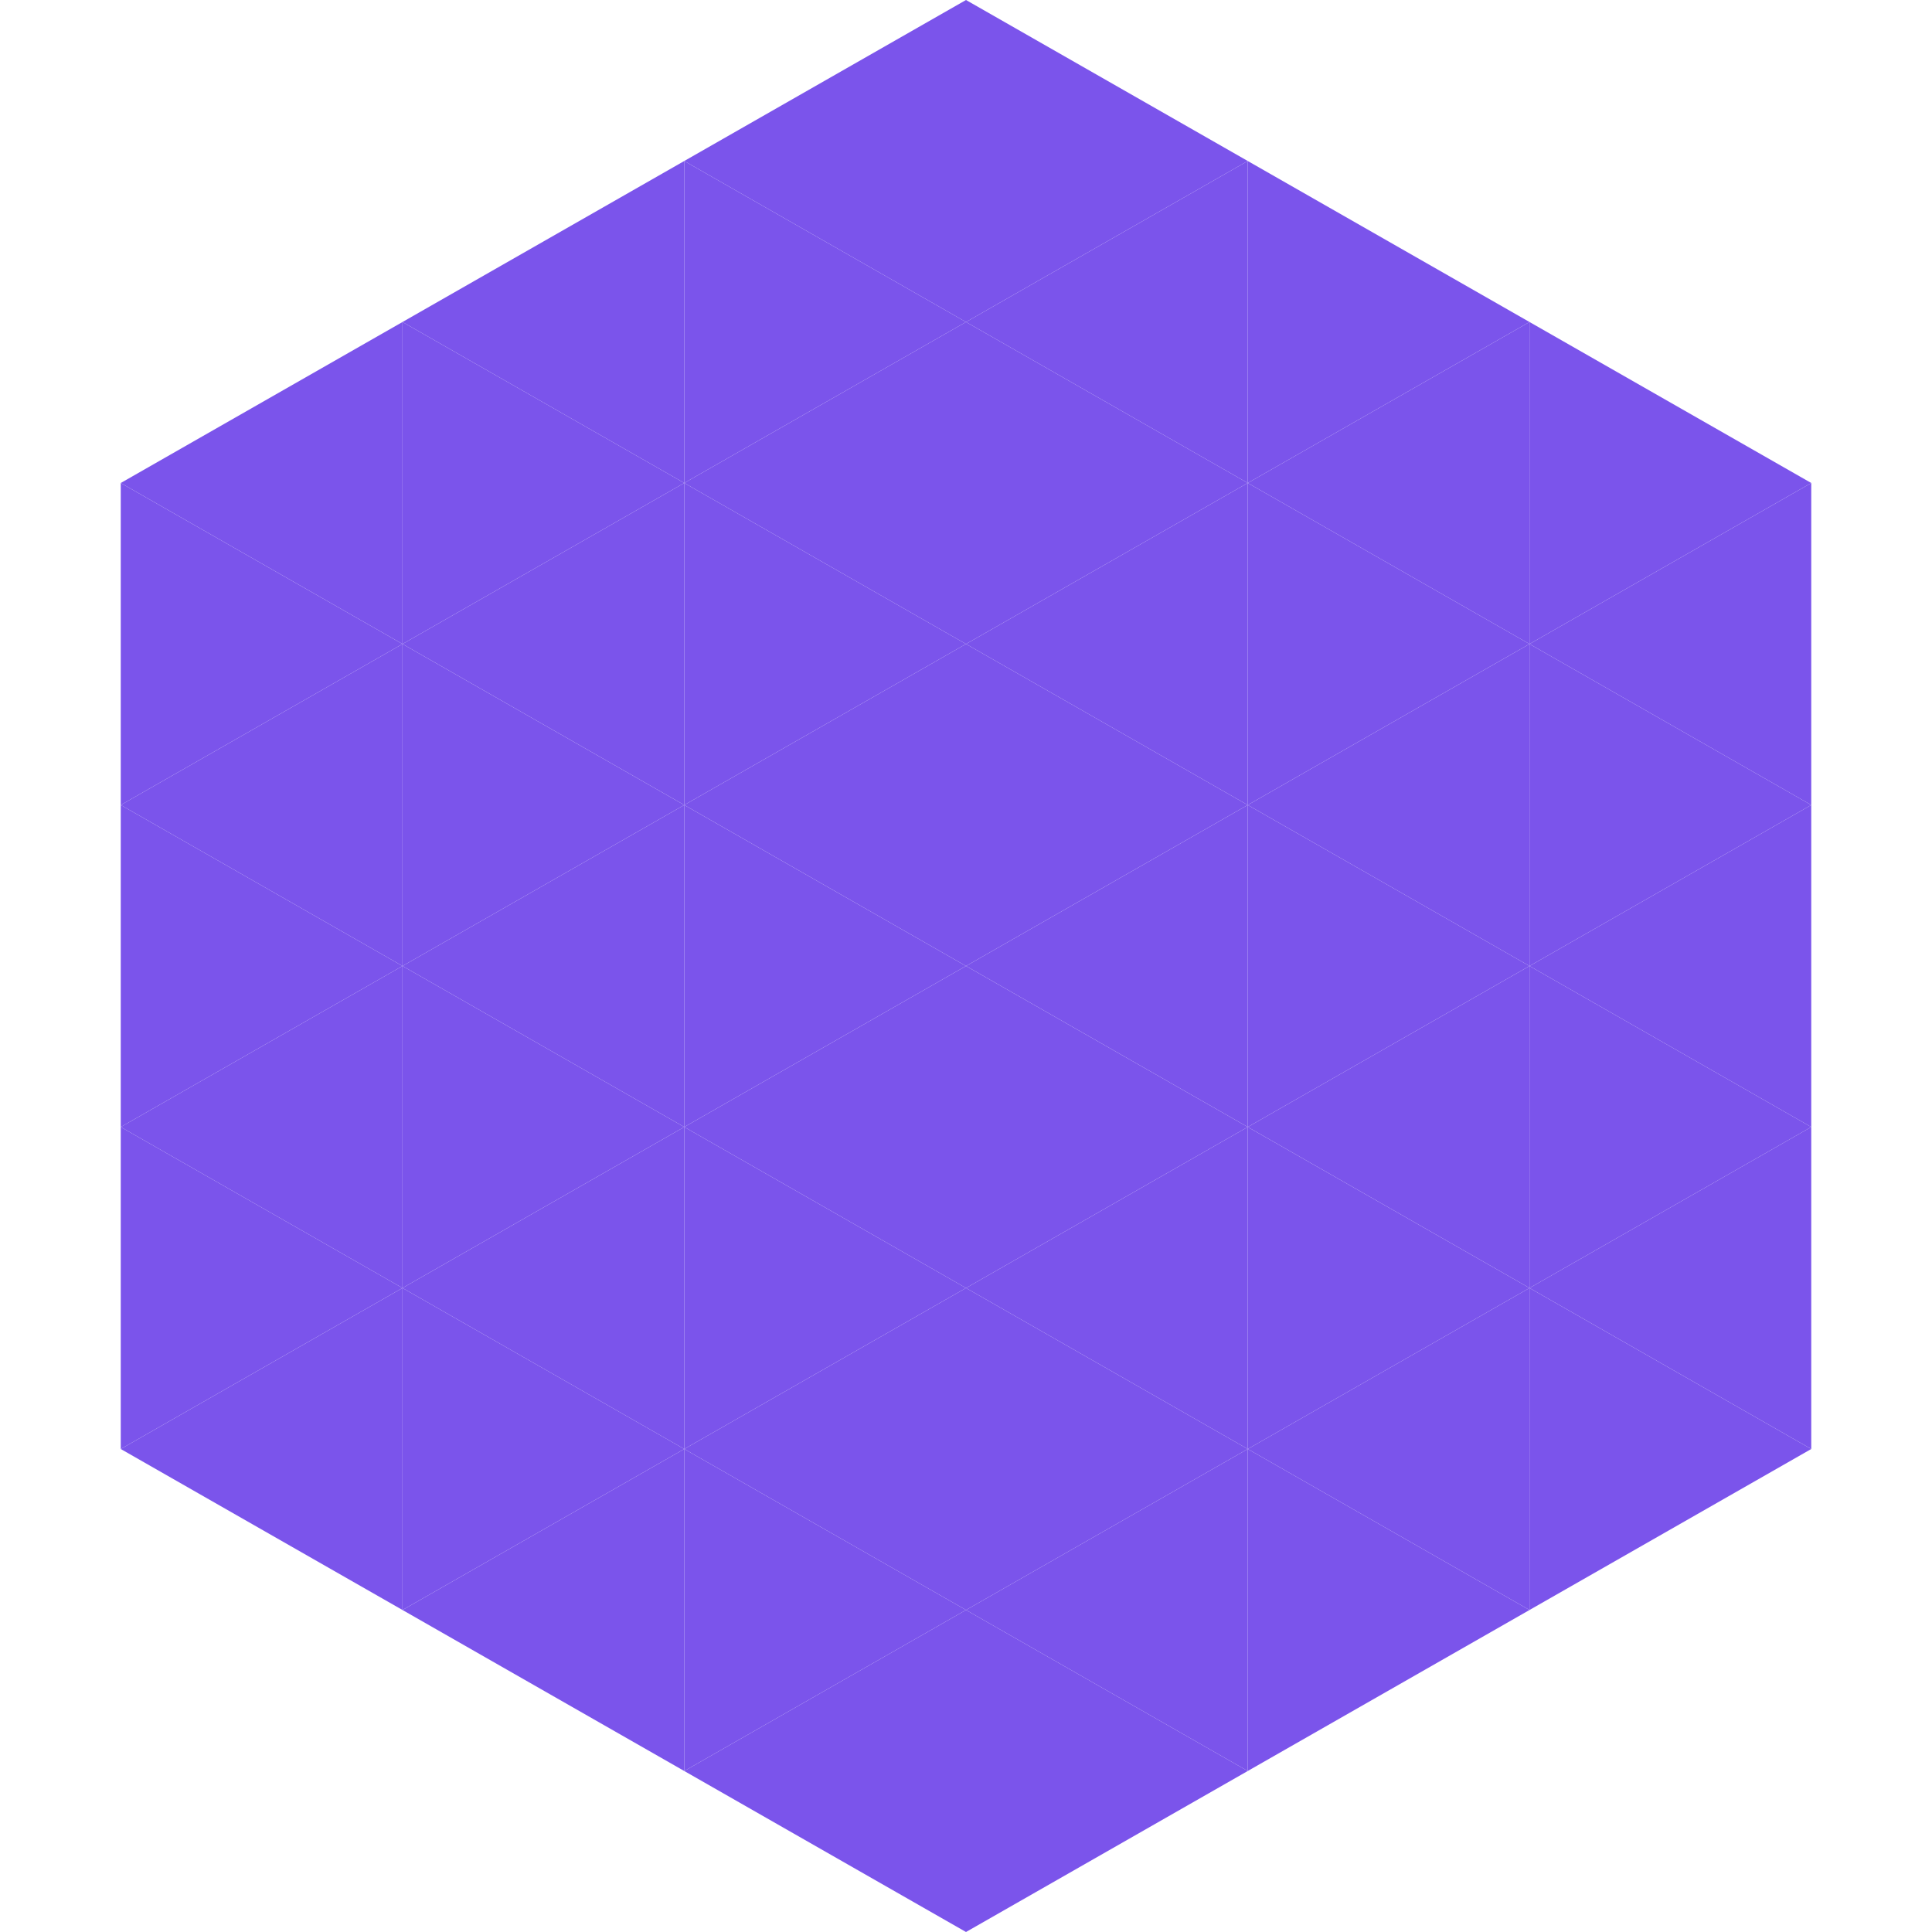
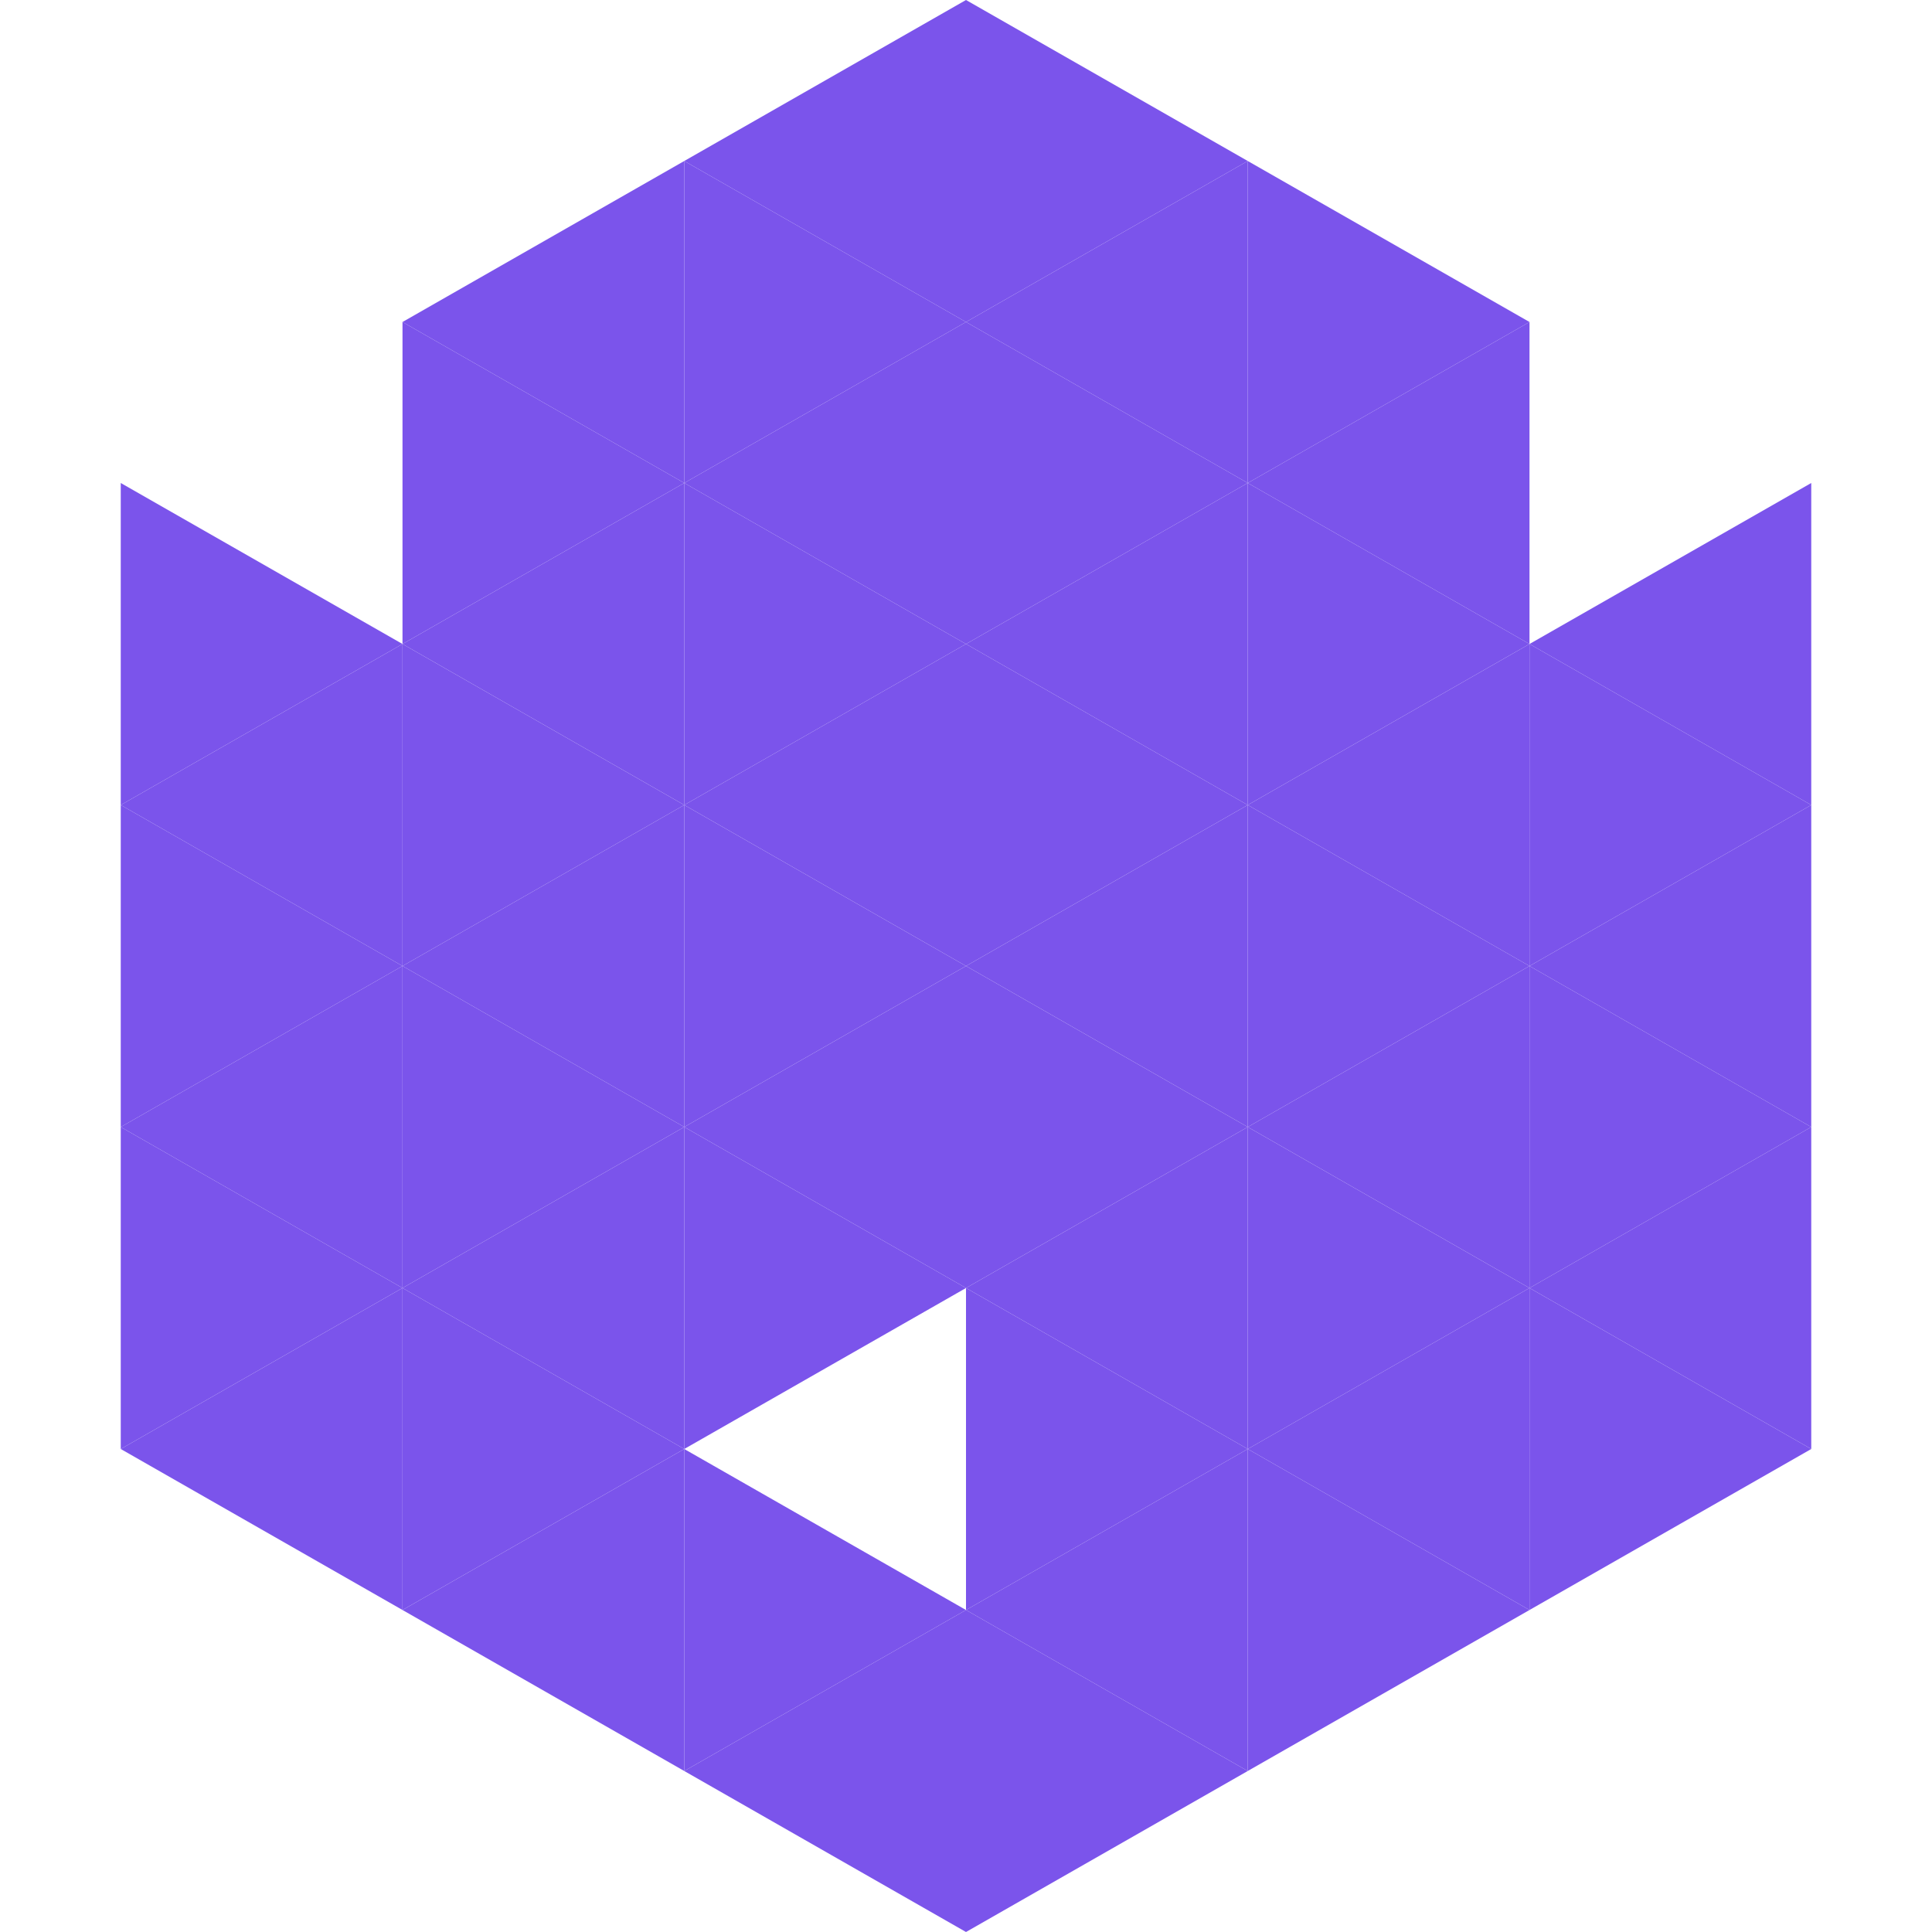
<svg xmlns="http://www.w3.org/2000/svg" width="240" height="240">
-   <polygon points="50,40 15,60 50,80" style="fill:rgb(123,84,235)" />
-   <polygon points="190,40 225,60 190,80" style="fill:rgb(123,84,235)" />
  <polygon points="15,60 50,80 15,100" style="fill:rgb(123,84,235)" />
  <polygon points="225,60 190,80 225,100" style="fill:rgb(123,84,235)" />
  <polygon points="50,80 15,100 50,120" style="fill:rgb(123,84,235)" />
  <polygon points="190,80 225,100 190,120" style="fill:rgb(123,84,235)" />
  <polygon points="15,100 50,120 15,140" style="fill:rgb(123,84,235)" />
  <polygon points="225,100 190,120 225,140" style="fill:rgb(123,84,235)" />
  <polygon points="50,120 15,140 50,160" style="fill:rgb(123,84,235)" />
  <polygon points="190,120 225,140 190,160" style="fill:rgb(123,84,235)" />
  <polygon points="15,140 50,160 15,180" style="fill:rgb(123,84,235)" />
  <polygon points="225,140 190,160 225,180" style="fill:rgb(123,84,235)" />
  <polygon points="50,160 15,180 50,200" style="fill:rgb(123,84,235)" />
  <polygon points="190,160 225,180 190,200" style="fill:rgb(123,84,235)" />
  <polygon points="15,180 50,200 15,220" style="fill:rgb(255,255,255); fill-opacity:0" />
  <polygon points="225,180 190,200 225,220" style="fill:rgb(255,255,255); fill-opacity:0" />
  <polygon points="50,0 85,20 50,40" style="fill:rgb(255,255,255); fill-opacity:0" />
  <polygon points="190,0 155,20 190,40" style="fill:rgb(255,255,255); fill-opacity:0" />
  <polygon points="85,20 50,40 85,60" style="fill:rgb(123,84,235)" />
  <polygon points="155,20 190,40 155,60" style="fill:rgb(123,84,235)" />
  <polygon points="50,40 85,60 50,80" style="fill:rgb(123,84,235)" />
  <polygon points="190,40 155,60 190,80" style="fill:rgb(123,84,235)" />
  <polygon points="85,60 50,80 85,100" style="fill:rgb(123,84,235)" />
  <polygon points="155,60 190,80 155,100" style="fill:rgb(123,84,235)" />
  <polygon points="50,80 85,100 50,120" style="fill:rgb(123,84,235)" />
  <polygon points="190,80 155,100 190,120" style="fill:rgb(123,84,235)" />
  <polygon points="85,100 50,120 85,140" style="fill:rgb(123,84,235)" />
  <polygon points="155,100 190,120 155,140" style="fill:rgb(123,84,235)" />
  <polygon points="50,120 85,140 50,160" style="fill:rgb(123,84,235)" />
  <polygon points="190,120 155,140 190,160" style="fill:rgb(123,84,235)" />
  <polygon points="85,140 50,160 85,180" style="fill:rgb(123,84,235)" />
  <polygon points="155,140 190,160 155,180" style="fill:rgb(123,84,235)" />
  <polygon points="50,160 85,180 50,200" style="fill:rgb(123,84,235)" />
  <polygon points="190,160 155,180 190,200" style="fill:rgb(123,84,235)" />
  <polygon points="85,180 50,200 85,220" style="fill:rgb(123,84,235)" />
  <polygon points="155,180 190,200 155,220" style="fill:rgb(123,84,235)" />
  <polygon points="120,0 85,20 120,40" style="fill:rgb(123,84,235)" />
  <polygon points="120,0 155,20 120,40" style="fill:rgb(123,84,235)" />
  <polygon points="85,20 120,40 85,60" style="fill:rgb(123,84,235)" />
  <polygon points="155,20 120,40 155,60" style="fill:rgb(123,84,235)" />
  <polygon points="120,40 85,60 120,80" style="fill:rgb(123,84,235)" />
  <polygon points="120,40 155,60 120,80" style="fill:rgb(123,84,235)" />
  <polygon points="85,60 120,80 85,100" style="fill:rgb(123,84,235)" />
  <polygon points="155,60 120,80 155,100" style="fill:rgb(123,84,235)" />
  <polygon points="120,80 85,100 120,120" style="fill:rgb(123,84,235)" />
  <polygon points="120,80 155,100 120,120" style="fill:rgb(123,84,235)" />
  <polygon points="85,100 120,120 85,140" style="fill:rgb(123,84,235)" />
  <polygon points="155,100 120,120 155,140" style="fill:rgb(123,84,235)" />
  <polygon points="120,120 85,140 120,160" style="fill:rgb(123,84,235)" />
  <polygon points="120,120 155,140 120,160" style="fill:rgb(123,84,235)" />
  <polygon points="85,140 120,160 85,180" style="fill:rgb(123,84,235)" />
  <polygon points="155,140 120,160 155,180" style="fill:rgb(123,84,235)" />
-   <polygon points="120,160 85,180 120,200" style="fill:rgb(123,84,235)" />
  <polygon points="120,160 155,180 120,200" style="fill:rgb(123,84,235)" />
  <polygon points="85,180 120,200 85,220" style="fill:rgb(123,84,235)" />
  <polygon points="155,180 120,200 155,220" style="fill:rgb(123,84,235)" />
  <polygon points="120,200 85,220 120,240" style="fill:rgb(123,84,235)" />
  <polygon points="120,200 155,220 120,240" style="fill:rgb(123,84,235)" />
  <polygon points="85,220 120,240 85,260" style="fill:rgb(255,255,255); fill-opacity:0" />
  <polygon points="155,220 120,240 155,260" style="fill:rgb(255,255,255); fill-opacity:0" />
</svg>